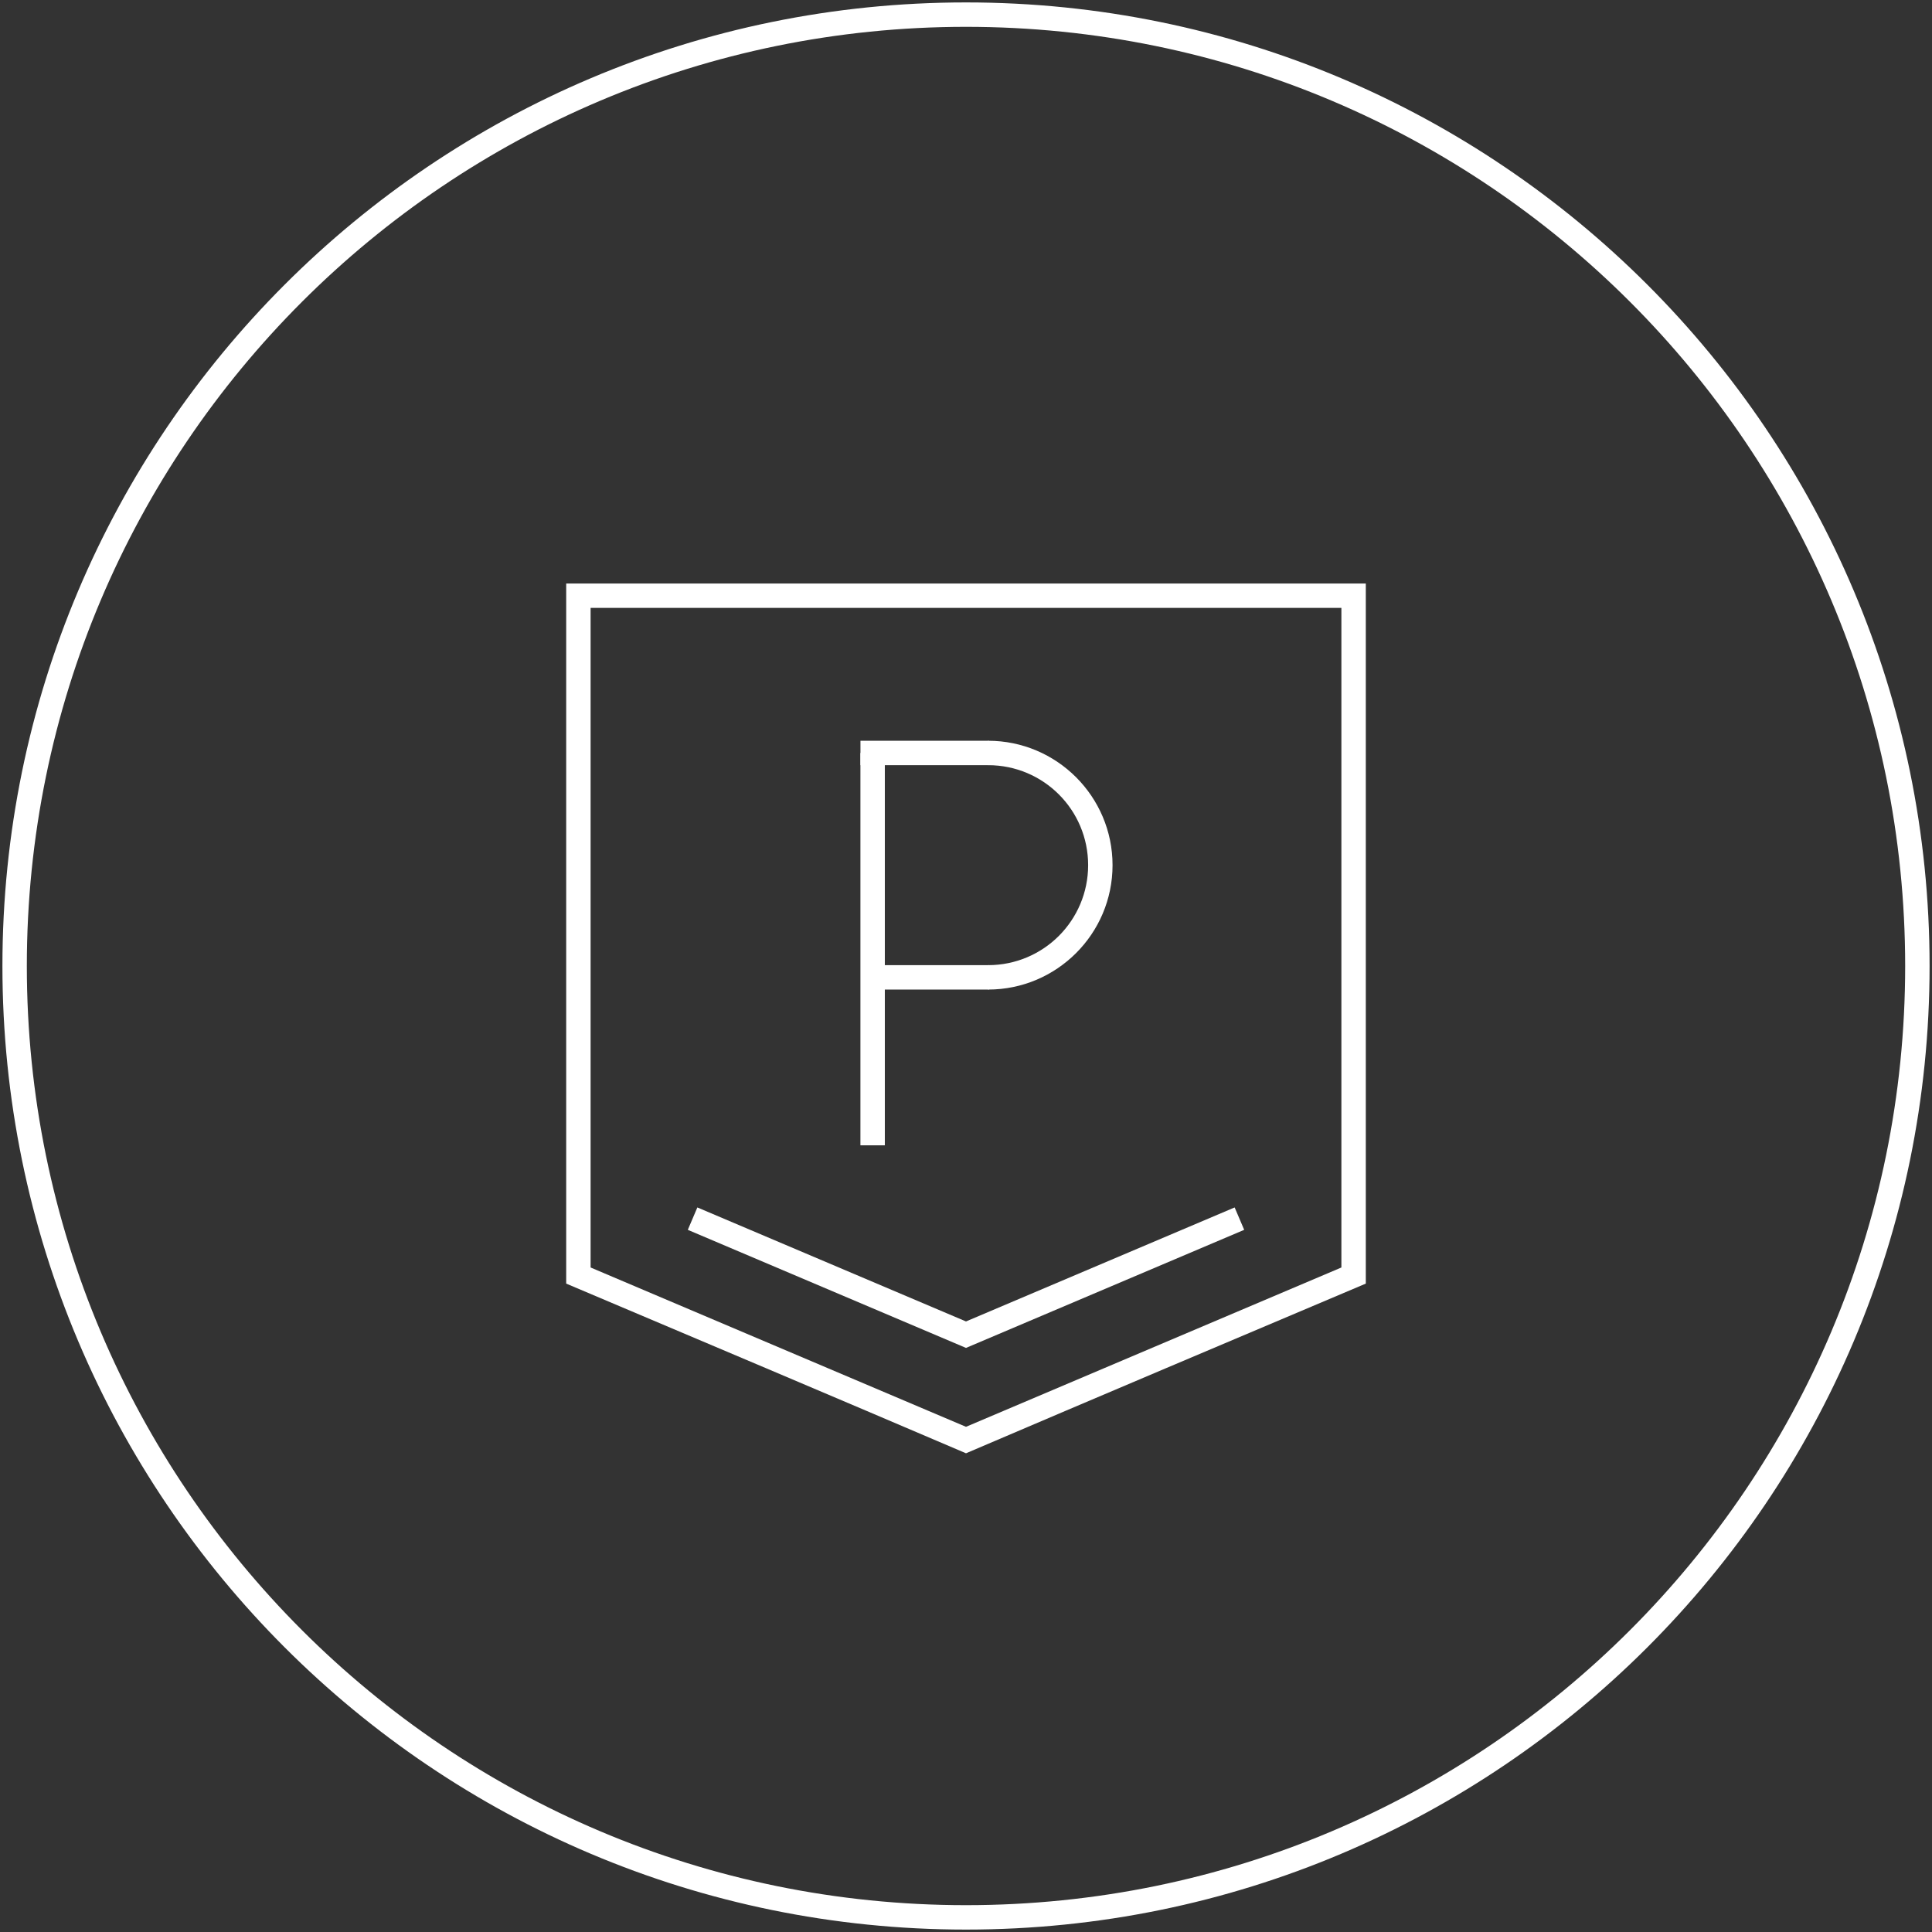
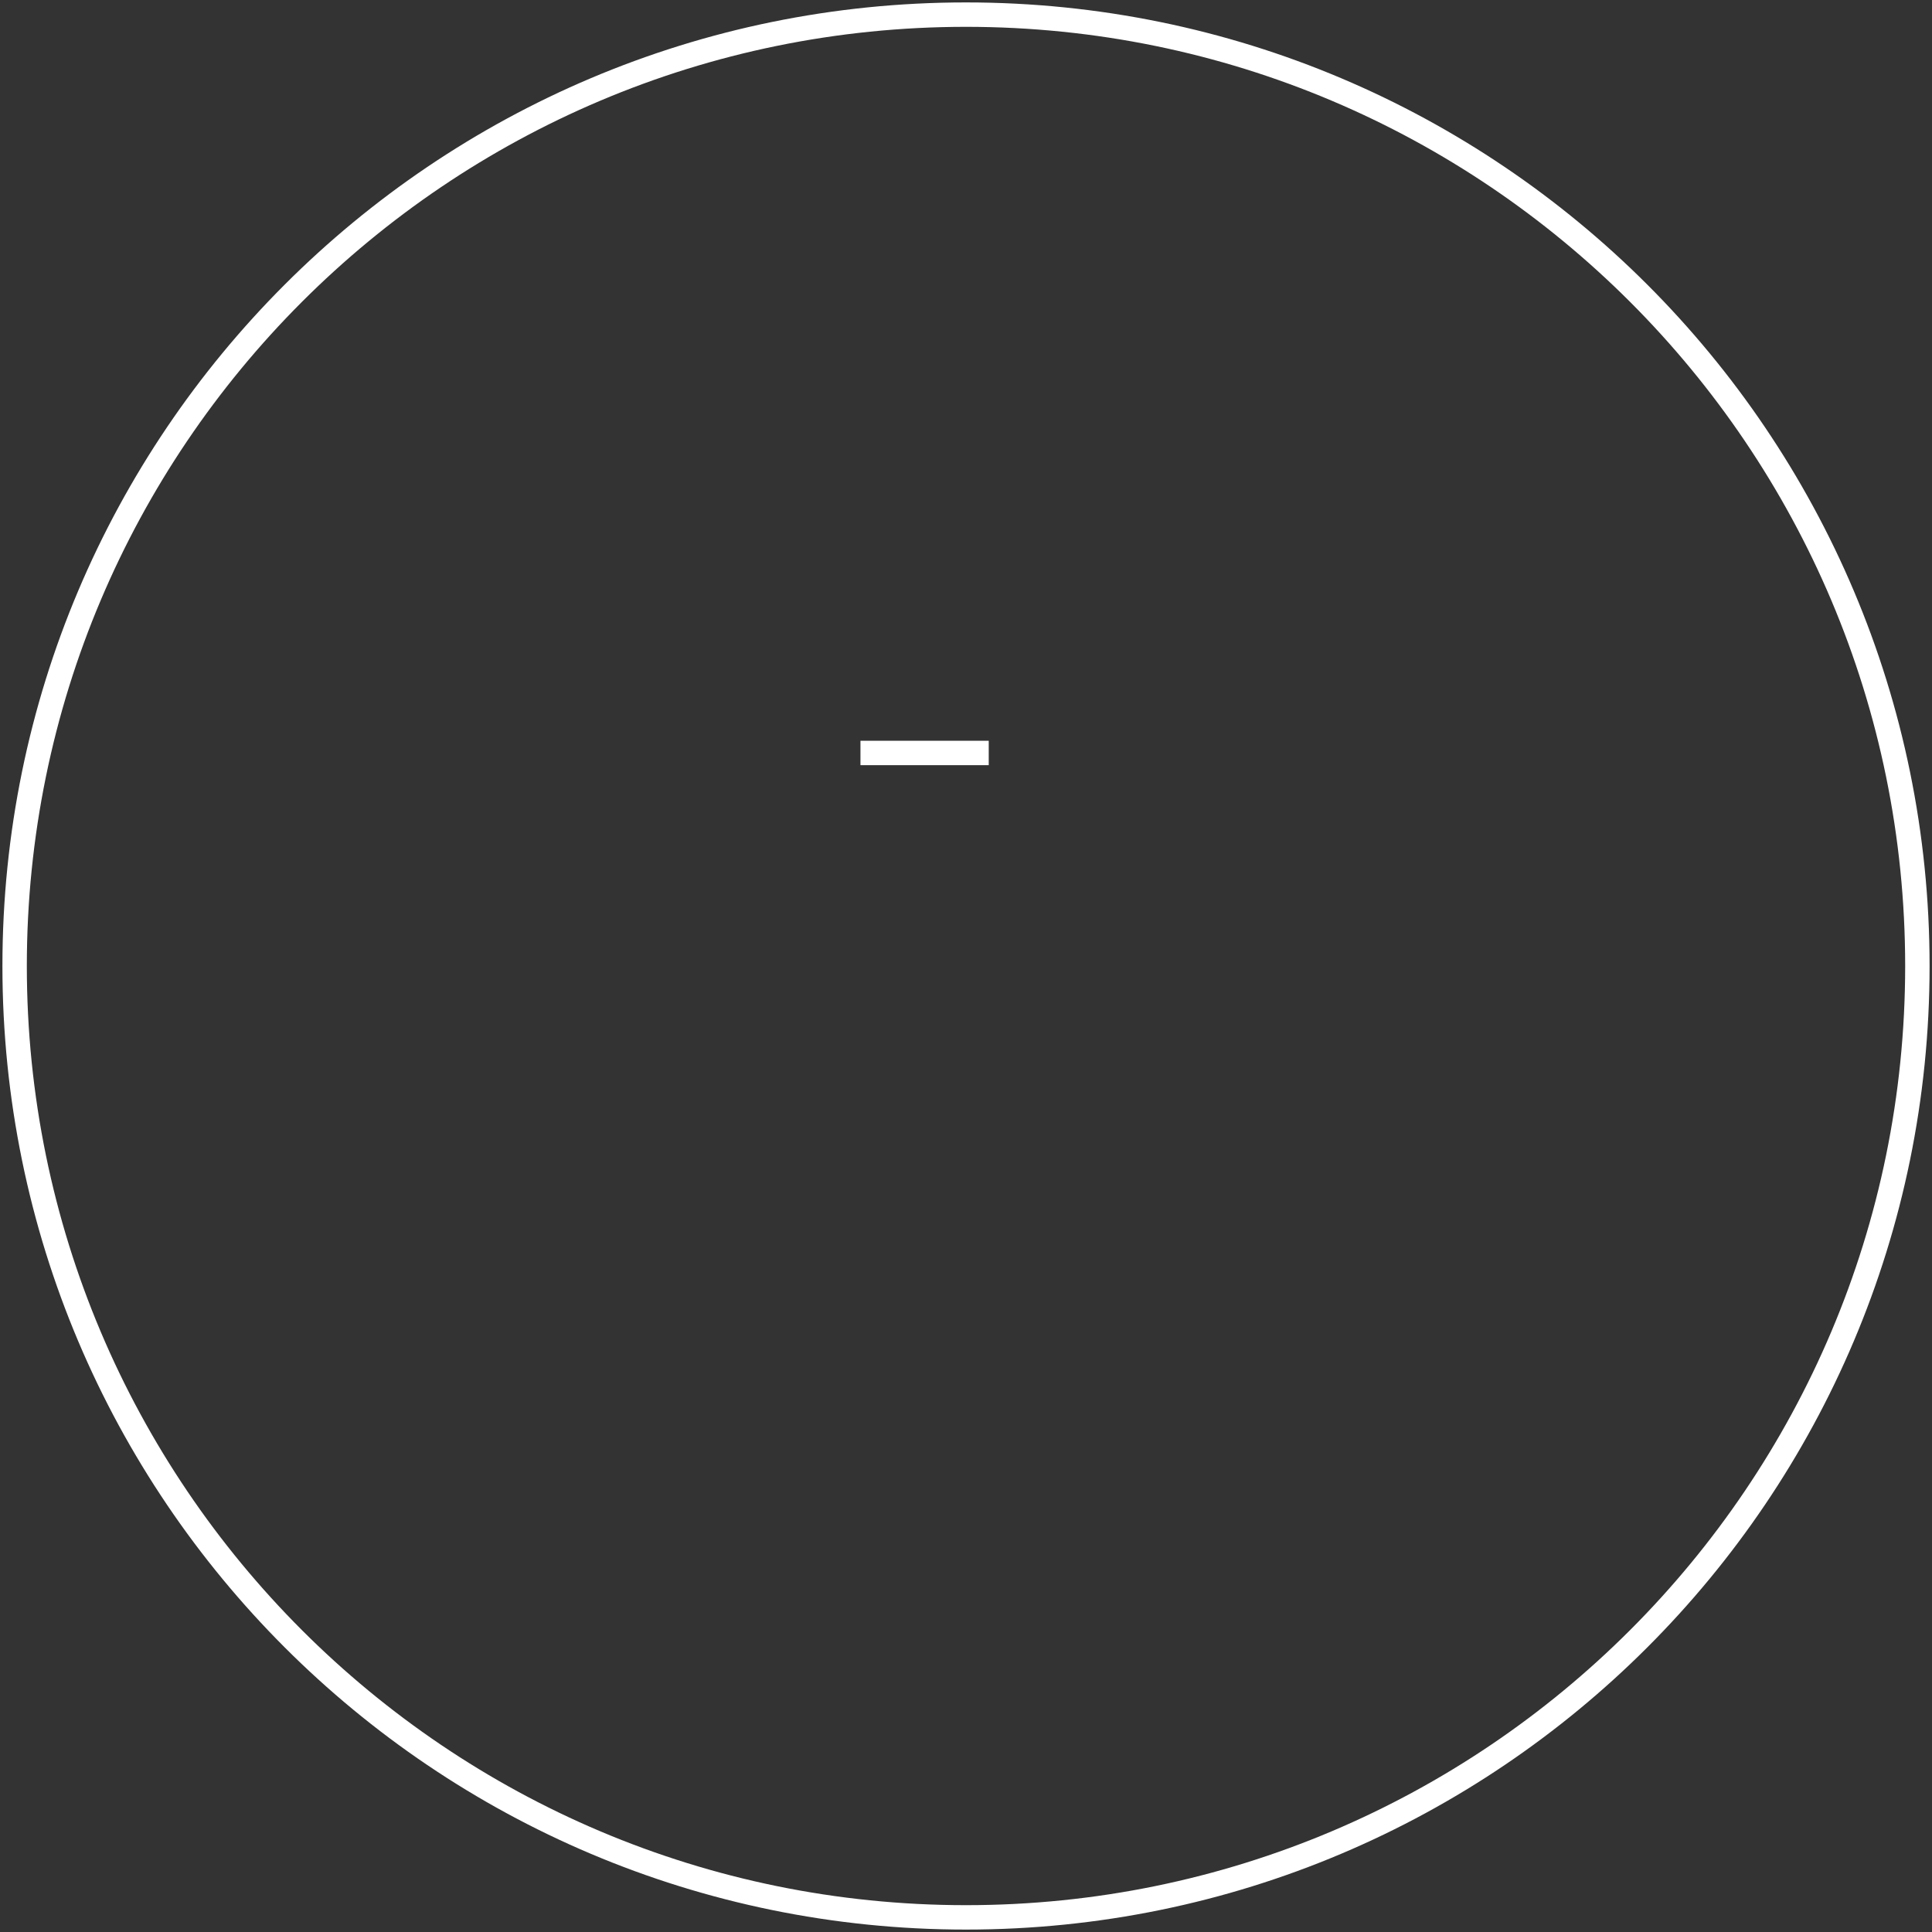
<svg xmlns="http://www.w3.org/2000/svg" xml:space="preserve" width="132px" height="132px" version="1.1" style="shape-rendering:geometricPrecision; text-rendering:geometricPrecision; image-rendering:optimizeQuality; fill-rule:evenodd; clip-rule:evenodd" viewBox="0 0 1320000 1320000">
  <rect x="0" y="0" width="1320000" height="1320000" fill="#333333" stroke="none" />
  <defs>
    <style type="text/css">
   
    .fil0 {fill:#fff;fill-rule:nonzero}
    .fil1 {fill:#fff;fill-rule:nonzero}
   
  </style>
  </defs>
  <g id="Layer_x0020_1">
    <g id="_3050926687888">
      <path class="fil0" d="M660000 1654c181775,0 346388,73702 465516,192830 119128,119128 192830,283741 192830,465516 0,181775 -73702,346388 -192830,465516 -119128,119128 -283741,192830 -465516,192830 -181775,0 -346388,-73702 -465516,-192830 -119128,-119128 -192830,-283741 -192830,-465516 0,-181775 73702,-346388 192830,-465516 119128,-119128 283741,-192830 465516,-192830zm453729 204617c-116105,-116104 -276537,-187940 -453729,-187940 -177192,0 -337624,71836 -453729,187940 -116104,116105 -187940,276537 -187940,453729 0,177192 71836,337624 187940,453729 116105,116104 276537,187940 453729,187940 177192,0 337624,-71836 453729,-187940 116104,-116105 187940,-276537 187940,-453729 0,-177192 -71836,-337624 -187940,-453729z" />
-       <path class="fil1" d="M933158 407003l0 469993c-91076,38552 -182223,77057 -273158,115927 -90935,-38870 -182082,-77375 -273158,-115927l0 -478331 546316 0 0 8338zm-16677 458985l0 -450646 -512962 0 0 450646 256481 108852 256481 -108852z" />
-       <polygon class="fil1" points="850066,840263 660000,920934 469934,840263 476453,824956 660000,902851 843547,824956 " />
-       <polygon class="fil1" points="587869,782518 587869,514450 604546,514450 604546,782518 " />
-       <path class="fil1" d="M675130 506111c23410,0 44670,9520 60060,24899 15414,15425 24934,36685 24934,60095 0,23434 -9532,44682 -24898,60060 -15414,15402 -36662,24934 -60096,24934l0 -16678c18863,0 35954,-7642 48308,-19973 12367,-12390 20008,-29480 20008,-48343 0,-18886 -7641,-35989 -19972,-48308 -12355,-12366 -29458,-20008 -48344,-20008l0 -16678z" />
      <polygon class="fil1" points="675532,522789 587892,522789 587892,506111 675532,506111 " />
-       <polygon class="fil1" points="675626,676099 596208,676099 596208,659421 675626,659421 " />
    </g>
  </g>
</svg>